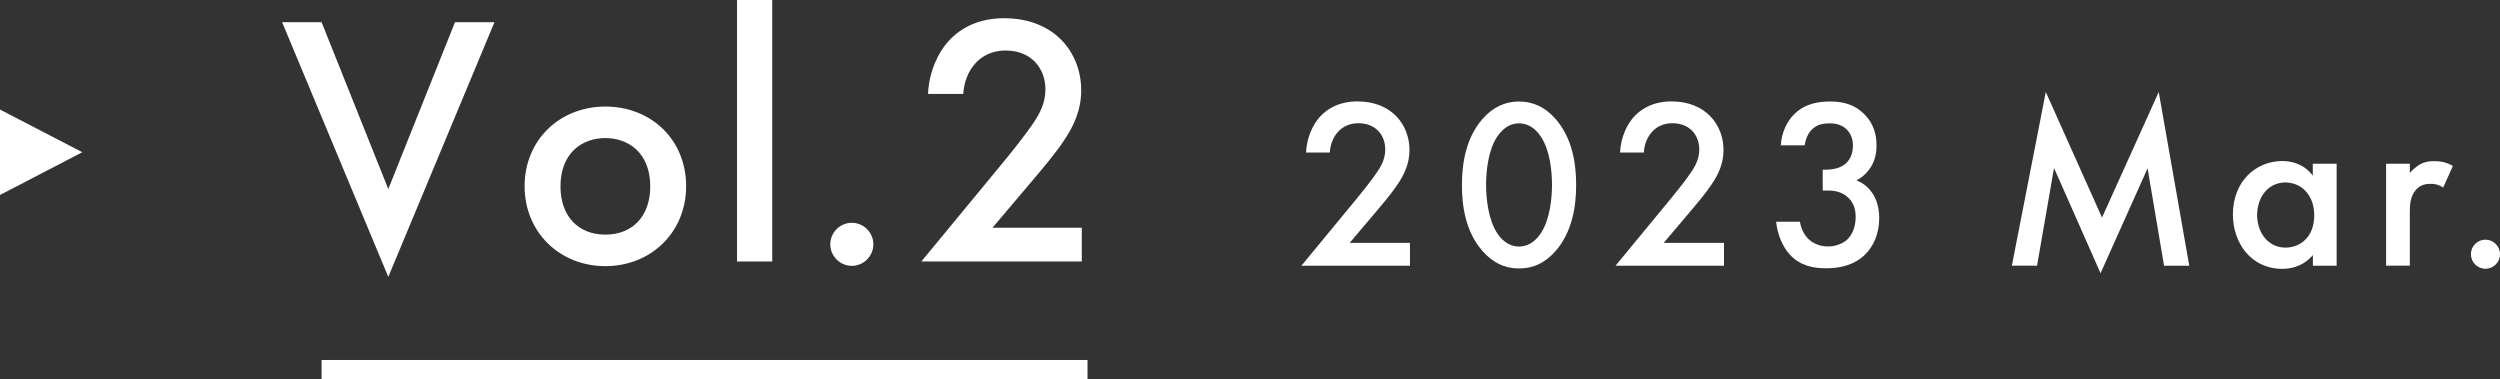
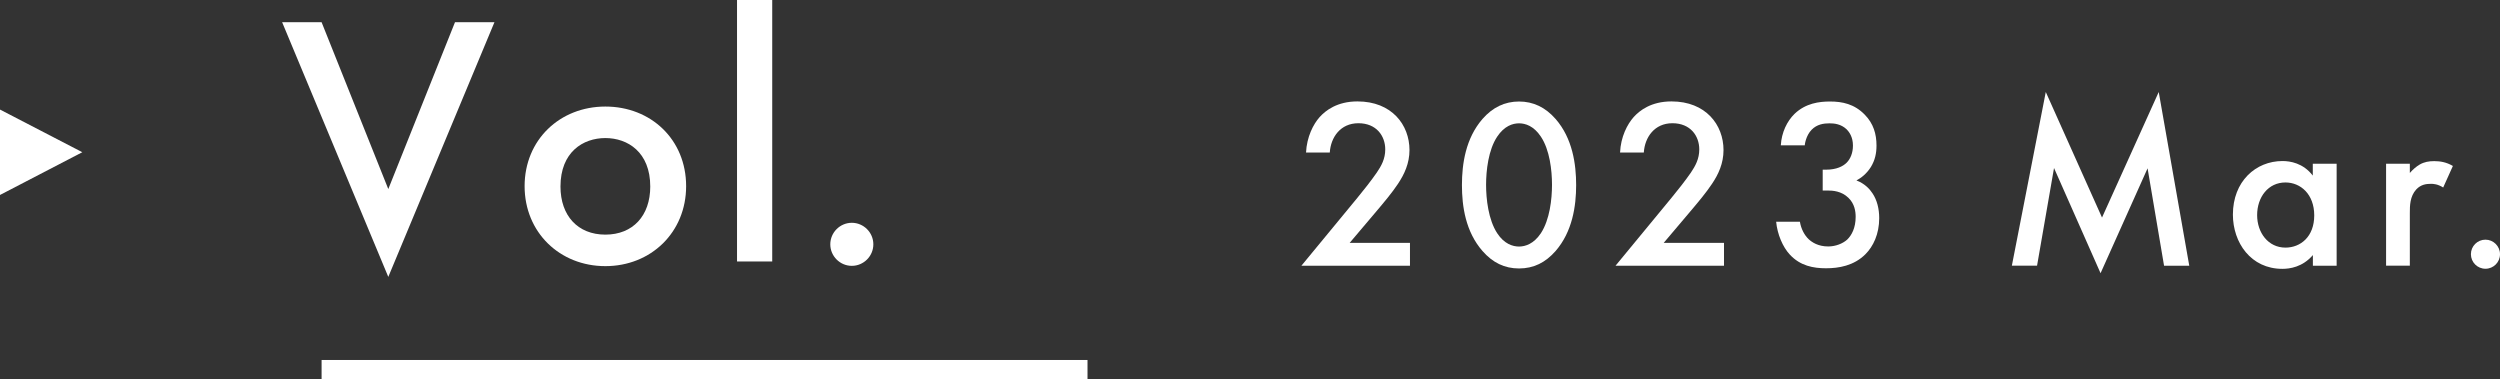
<svg xmlns="http://www.w3.org/2000/svg" id="_レイヤー_2" viewBox="0 0 257.86 39.13">
  <rect x="0" y="0" width="257.86" height="39.13" fill="#333333" stroke="none" />
  <defs>
    <style>.cls-1{fill:#fff;}.cls-2{fill:none;stroke:#fff;stroke-miterlimit:10;stroke-width:2px;}</style>
  </defs>
  <g id="_レイヤー_3">
    <g>
      <g>
        <path class="cls-1" d="m33.17,2.29l6.88,17.21,6.88-17.21h4.07l-10.95,26.27L29.1,2.29h4.07Z" />
        <path class="cls-1" d="m70.77,19.2c0,4.77-3.63,8.25-8.33,8.25s-8.33-3.48-8.33-8.25,3.63-8.21,8.33-8.21,8.33,3.4,8.33,8.21Zm-3.7.04c0-3.55-2.33-5-4.63-5s-4.63,1.44-4.63,5c0,3,1.78,4.96,4.63,4.96s4.63-1.96,4.63-4.96Z" />
        <path class="cls-1" d="m79.65,0v26.97h-3.63V0h3.63Z" />
        <path class="cls-1" d="m87.86,22.98c1.22,0,2.22,1,2.22,2.22s-1,2.22-2.22,2.22-2.22-1-2.22-2.22,1-2.22,2.22-2.22Z" />
-         <path class="cls-1" d="m111.61,26.97h-16.58l8.55-10.36c.85-1.04,2.15-2.66,2.96-3.85.7-1.04,1.29-2.11,1.29-3.55,0-2.07-1.37-4-4.11-4s-4.22,2.15-4.37,4.48h-3.63c.11-2.41,1.11-4.33,2.07-5.4.89-1,2.66-2.41,5.77-2.41,5.25,0,7.96,3.59,7.96,7.44,0,2.04-.78,3.7-1.78,5.18-.89,1.33-2.04,2.7-3.52,4.44l-3.85,4.55h9.21v3.48Z" />
      </g>
      <polyline class="cls-1" points="0 11.3 8.49 15.7 0 20.11" />
      <line class="cls-2" x1="33.17" y1="38.13" x2="112.17" y2="38.13" />
      <g>
        <path class="cls-1" d="m145.43,27.41h-11.2l5.77-7c.58-.7,1.45-1.8,2-2.6.48-.7.88-1.42.88-2.4,0-1.4-.92-2.7-2.77-2.7s-2.85,1.45-2.95,3.02h-2.45c.08-1.62.75-2.92,1.4-3.65.6-.67,1.8-1.62,3.9-1.62,3.55,0,5.37,2.42,5.37,5.02,0,1.37-.53,2.5-1.2,3.5-.6.9-1.37,1.82-2.37,3l-2.6,3.07h6.22v2.35Z" />
        <path class="cls-1" d="m152.91,25.89c-1.75-2-2.12-4.62-2.12-6.8s.38-4.82,2.12-6.82c1.05-1.2,2.3-1.8,3.77-1.8s2.72.6,3.77,1.8c1.75,2,2.12,4.67,2.12,6.82s-.38,4.8-2.12,6.8c-1.05,1.2-2.27,1.8-3.77,1.8s-2.72-.6-3.77-1.8Zm1.52-11.8c-.92,1.37-1.15,3.52-1.15,4.97s.23,3.6,1.15,5c.72,1.1,1.6,1.37,2.25,1.37s1.52-.28,2.25-1.37c.92-1.4,1.15-3.52,1.15-5s-.23-3.6-1.15-4.97c-.73-1.1-1.6-1.37-2.25-1.37s-1.52.27-2.25,1.37Z" />
        <path class="cls-1" d="m177.83,27.41h-11.2l5.77-7c.58-.7,1.45-1.8,2-2.6.47-.7.87-1.42.87-2.4,0-1.4-.92-2.7-2.77-2.7s-2.85,1.45-2.95,3.02h-2.45c.07-1.62.75-2.92,1.4-3.65.6-.67,1.8-1.62,3.9-1.62,3.55,0,5.37,2.42,5.37,5.02,0,1.37-.52,2.5-1.2,3.5-.6.9-1.37,1.82-2.37,3l-2.6,3.07h6.22v2.35Z" />
        <path class="cls-1" d="m183.68,14.99c.08-1.35.65-2.5,1.42-3.25,1.15-1.1,2.55-1.27,3.65-1.27,1.27,0,2.52.25,3.6,1.37.88.9,1.2,1.97,1.2,3.17,0,.8-.15,1.5-.57,2.2-.45.72-1.02,1.15-1.5,1.4.85.32,1.38.9,1.65,1.32.48.7.7,1.62.7,2.57,0,1.65-.62,2.92-1.42,3.72-1.2,1.2-2.77,1.45-4.07,1.45s-2.65-.25-3.72-1.4c-.75-.8-1.3-2.12-1.42-3.4h2.45c.12.75.48,1.4.9,1.8.35.32.98.75,2.02.75.77,0,1.5-.3,1.95-.7.47-.45.88-1.22.88-2.35,0-.55-.1-1.35-.75-1.97-.72-.7-1.62-.75-2.15-.75h-.5v-2.15h.35c1.08,0,1.75-.35,2.12-.72.4-.4.65-1.02.65-1.77,0-.87-.38-1.4-.65-1.67-.58-.55-1.27-.62-1.77-.62-.6,0-1.3.1-1.85.67-.58.6-.7,1.5-.7,1.6h-2.45Z" />
        <path class="cls-1" d="m207.51,27.41l3.5-17.92,5.8,12.95,5.85-12.95,3.15,17.92h-2.6l-1.7-10.05-4.85,10.82-4.8-10.85-1.75,10.07h-2.6Z" />
        <path class="cls-1" d="m238.56,16.89h2.45v10.52h-2.45v-1.1c-1.07,1.25-2.4,1.42-3.15,1.42-3.25,0-5.1-2.7-5.1-5.6,0-3.42,2.35-5.52,5.12-5.52.77,0,2.12.2,3.12,1.5v-1.22Zm-5.75,5.3c0,1.82,1.15,3.35,2.92,3.35,1.55,0,2.97-1.12,2.97-3.32s-1.42-3.4-2.97-3.4c-1.77,0-2.92,1.5-2.92,3.37Z" />
        <path class="cls-1" d="m246.11,16.89h2.45v.95c.27-.32.67-.67,1.02-.87.47-.27.95-.35,1.5-.35.6,0,1.25.1,1.92.5l-1,2.22c-.55-.35-1-.38-1.25-.38-.53,0-1.05.08-1.52.57-.67.72-.67,1.72-.67,2.42v5.45h-2.45v-10.52Z" />
        <path class="cls-1" d="m256.36,24.72c.82,0,1.5.67,1.5,1.5s-.67,1.5-1.5,1.5-1.5-.67-1.5-1.5.67-1.5,1.5-1.5Z" />
      </g>
    </g>
  </g>
</svg>